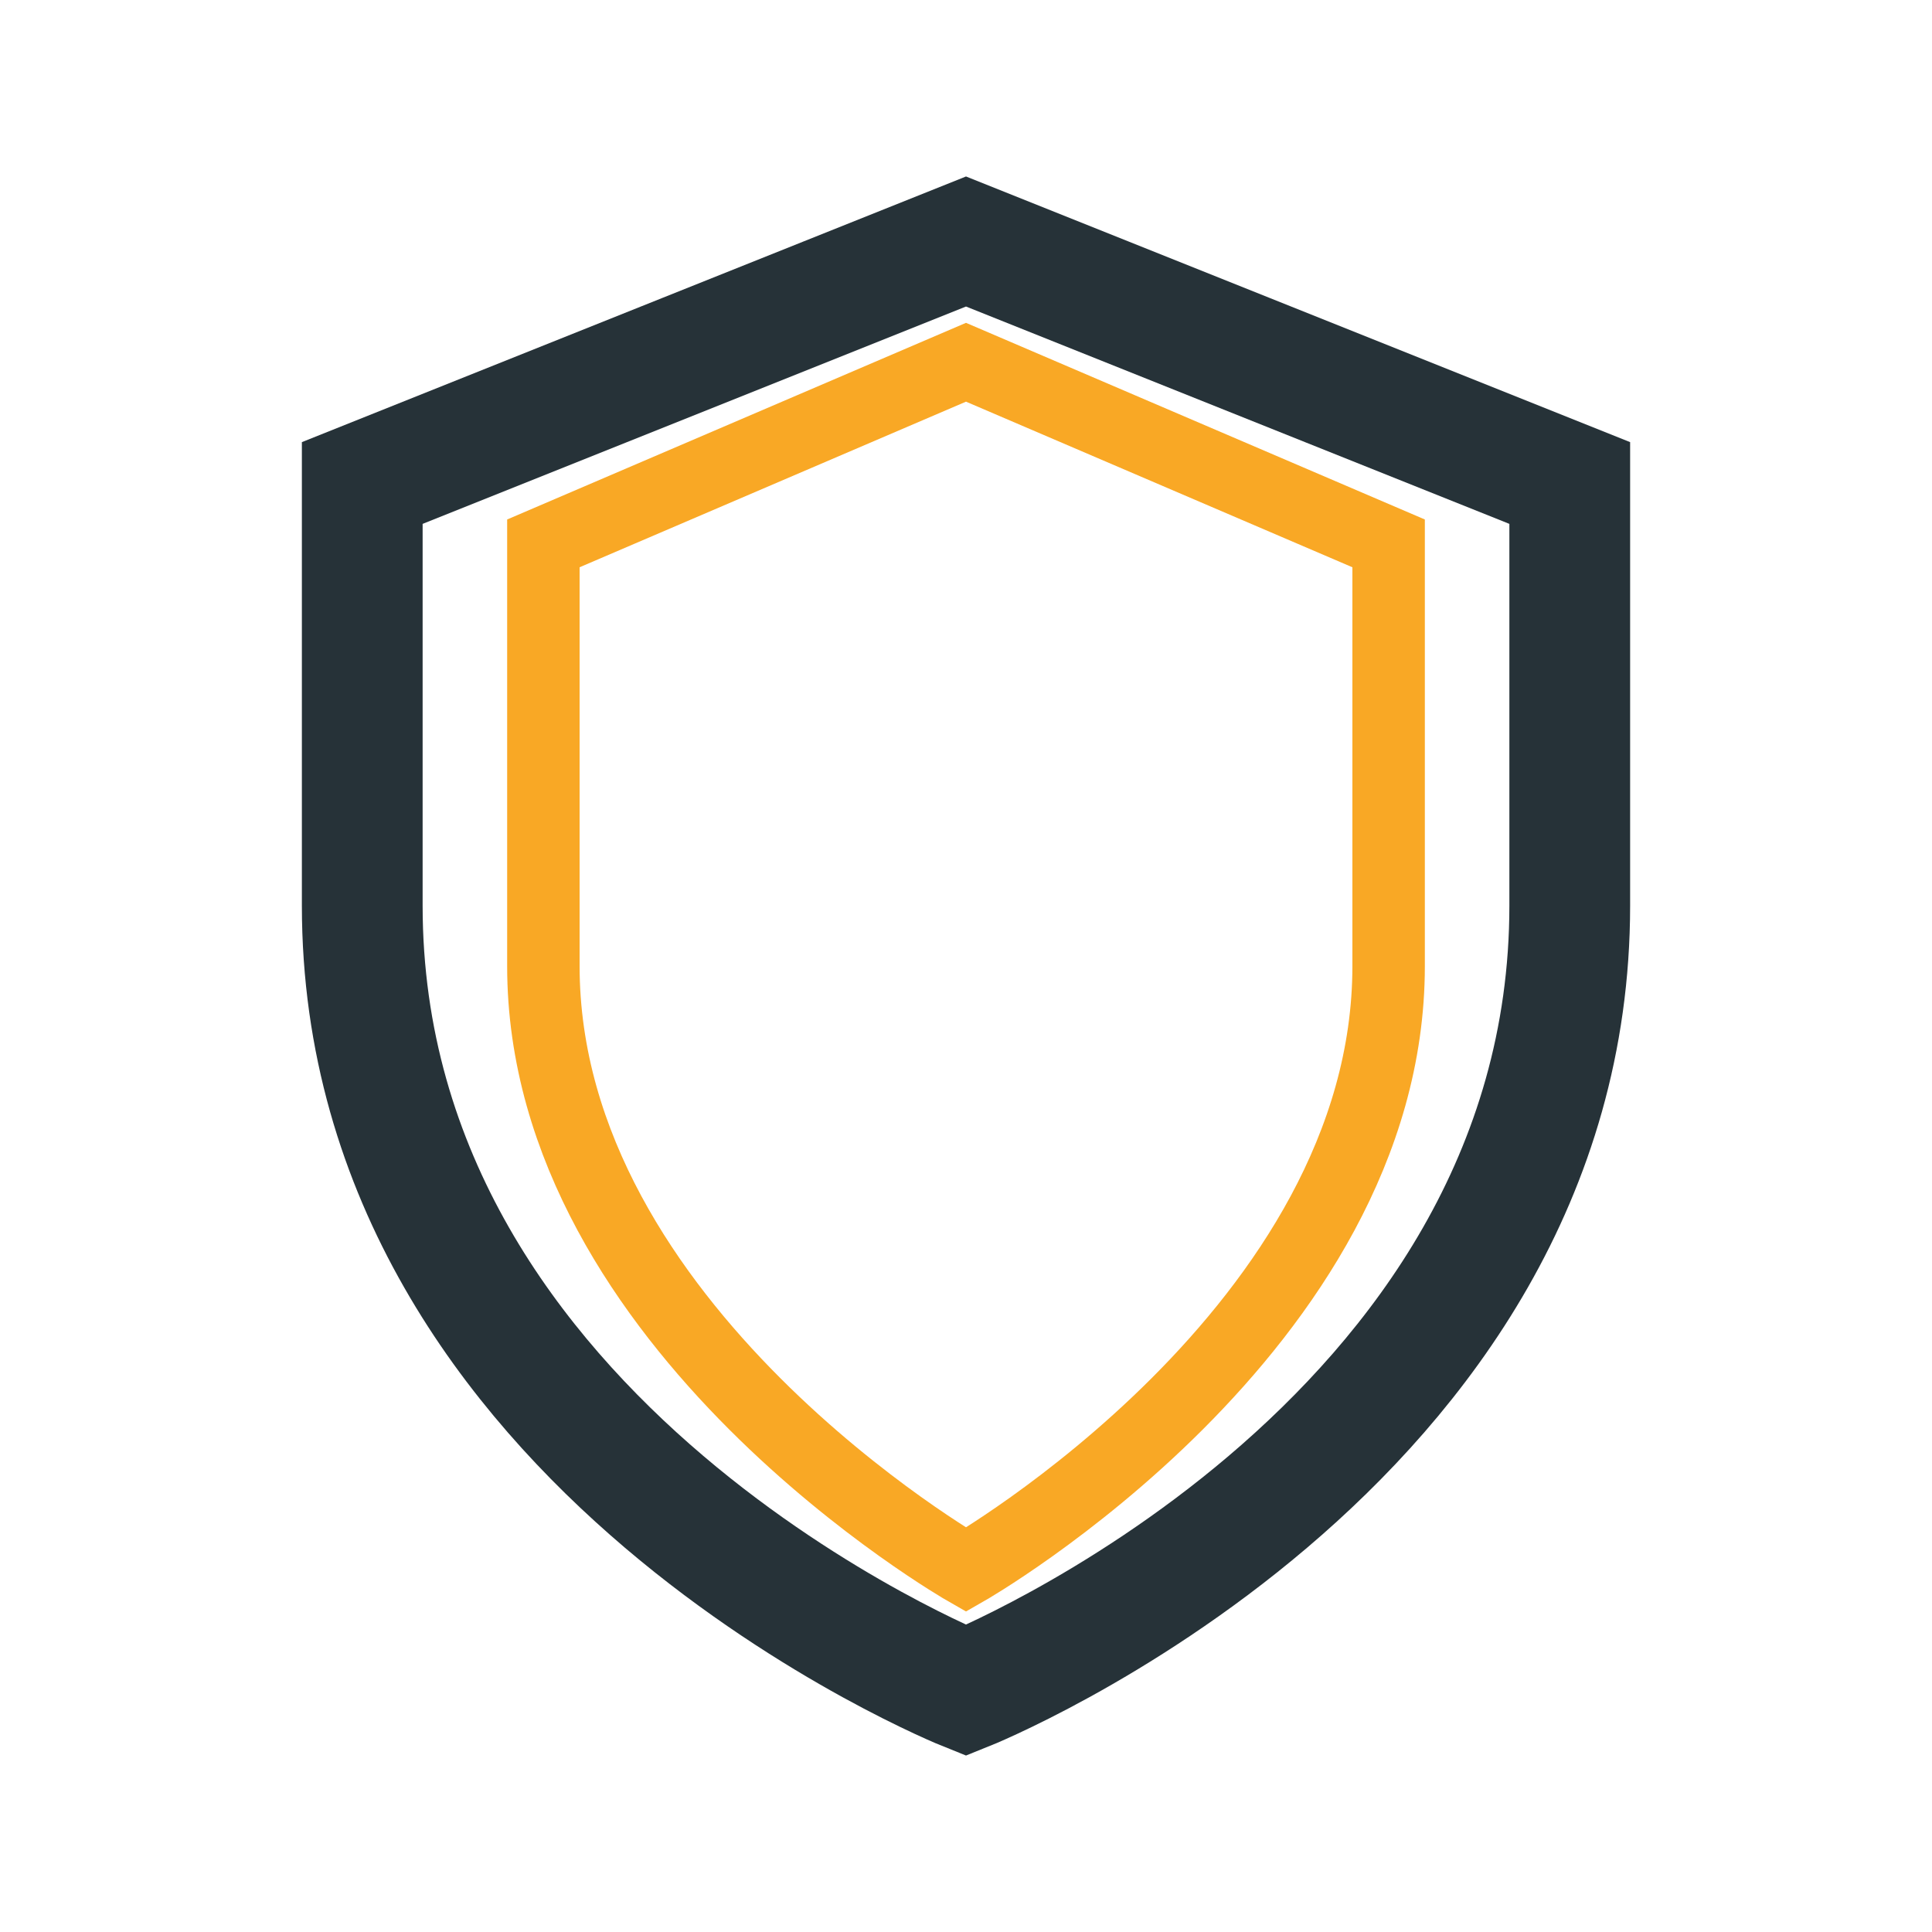
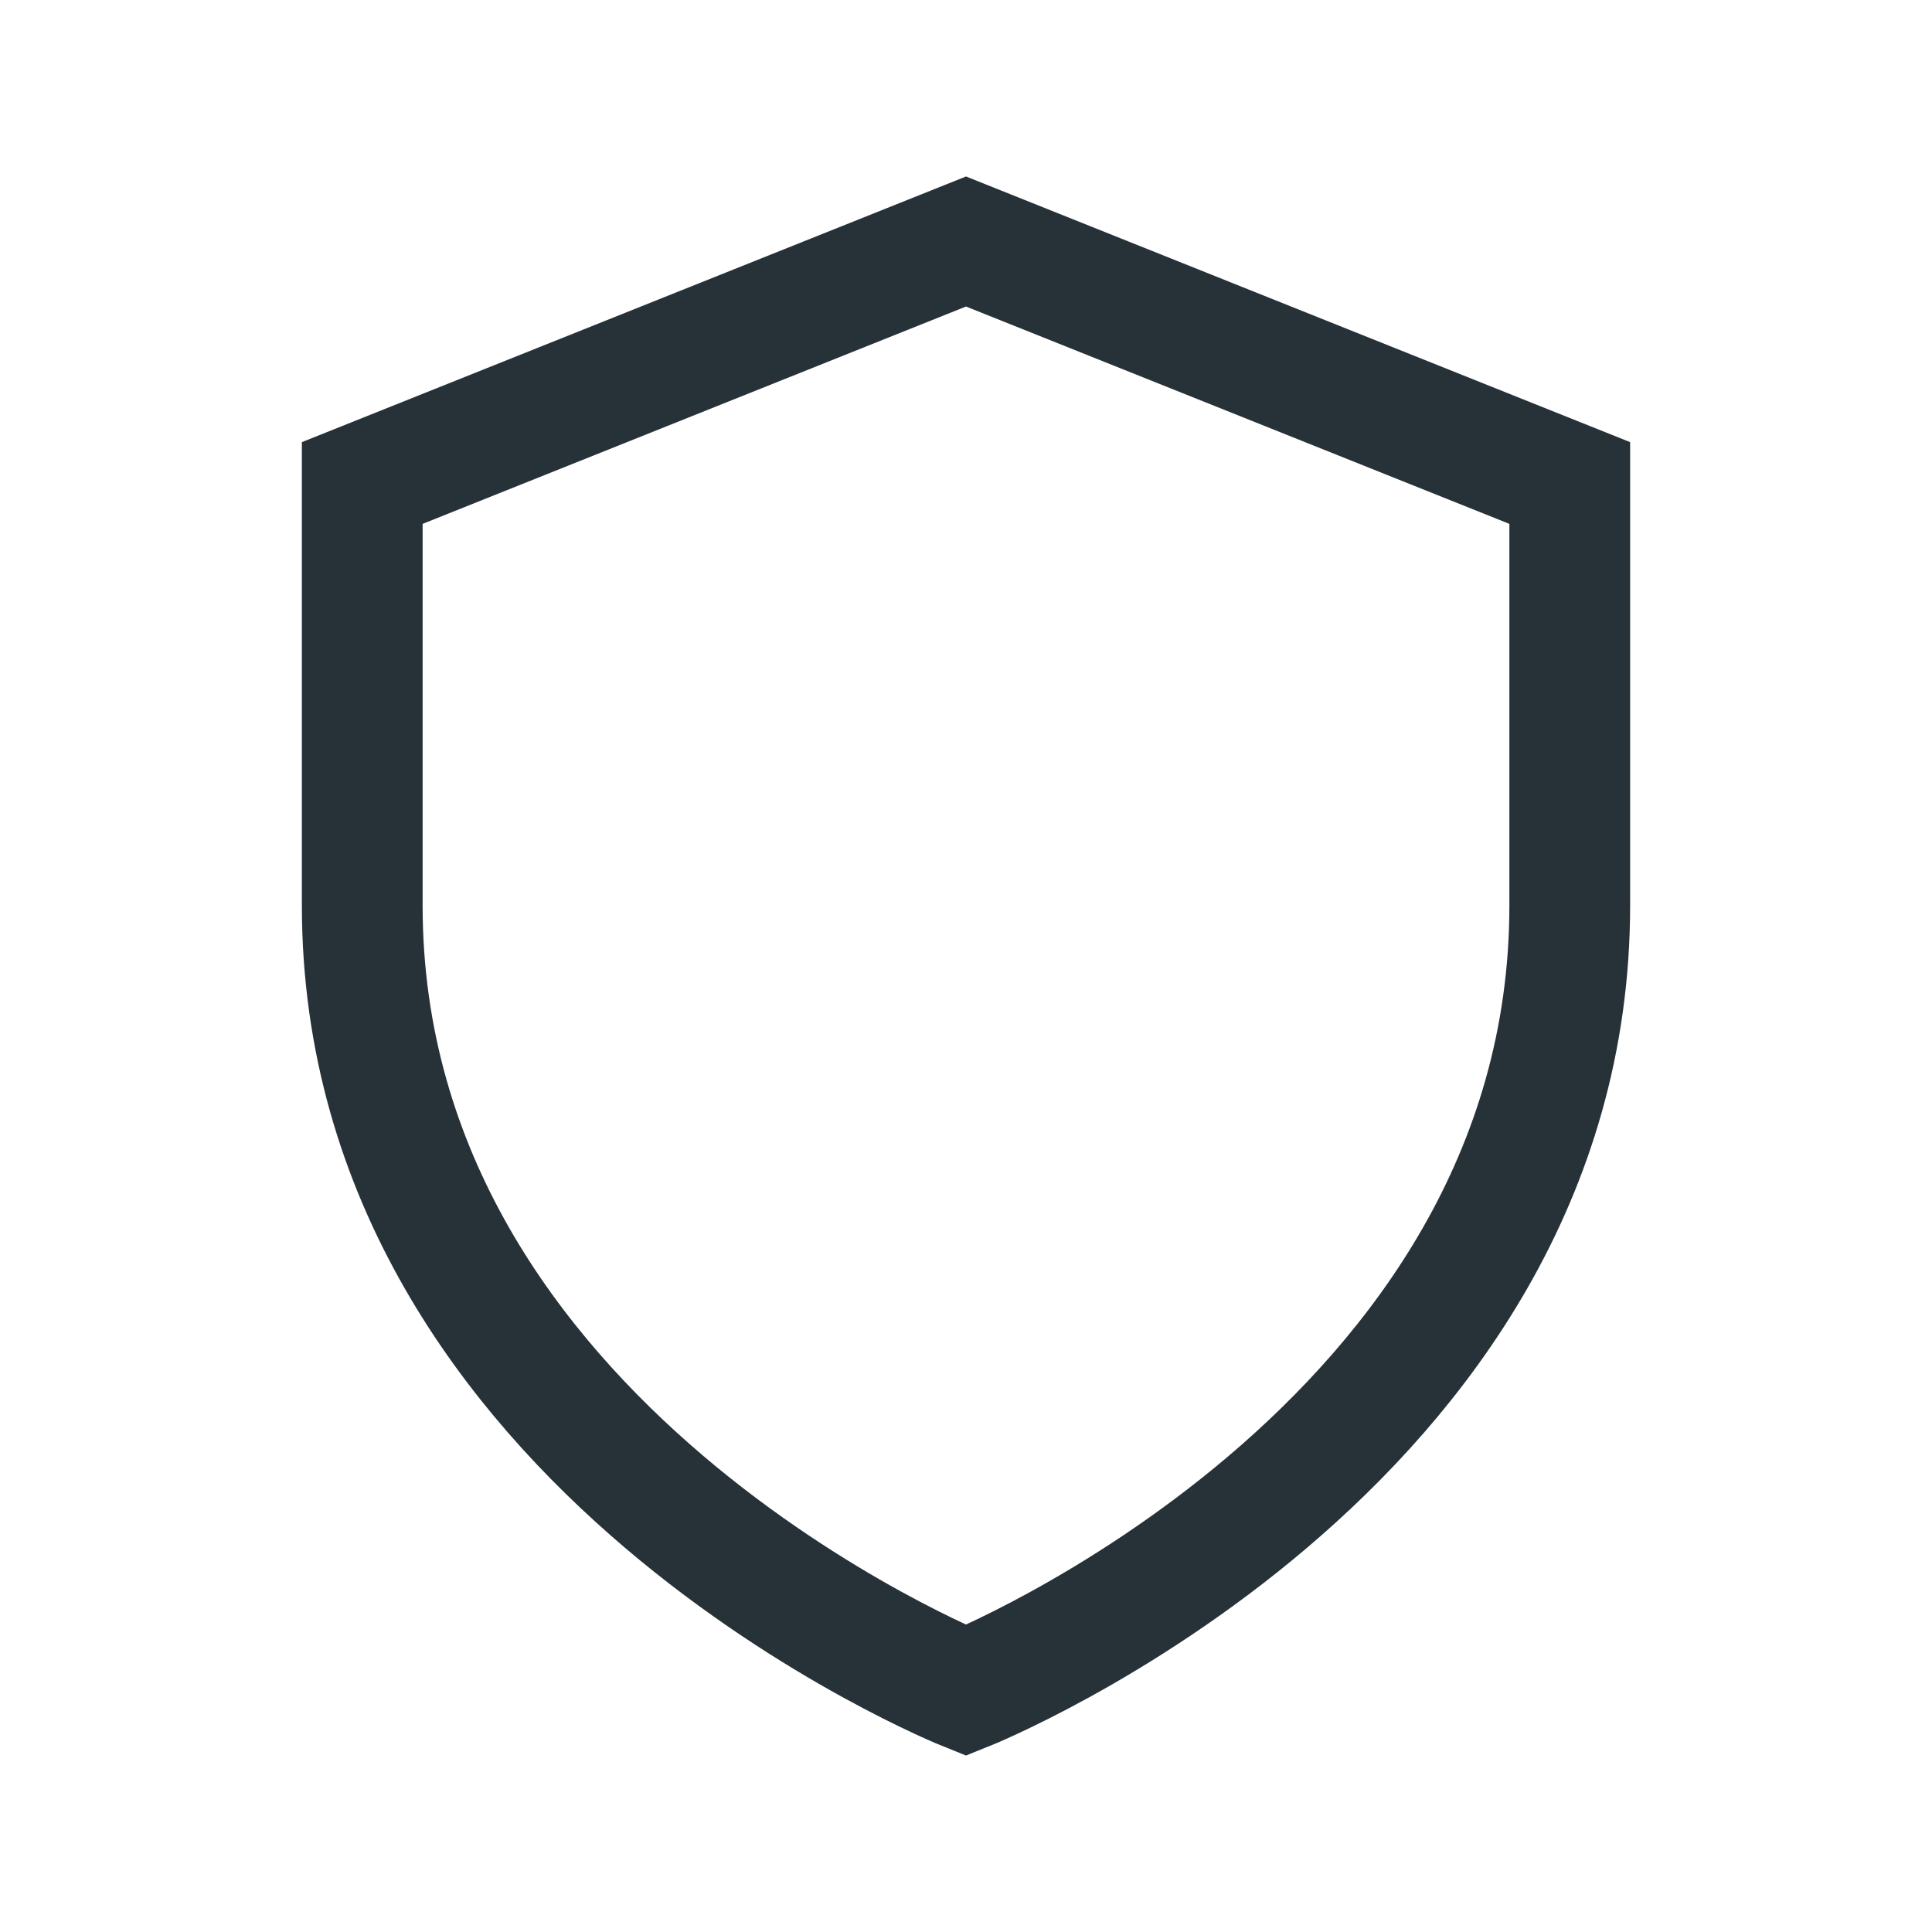
<svg xmlns="http://www.w3.org/2000/svg" width="32" height="32" viewBox="0 0 32 32">
  <path d="M16 4l10 4v7c0 9-10 13-10 13S6 24 6 15V8z" fill="none" stroke="#263238" stroke-width="2" />
-   <path d="M16 26s7-4 7-10V9L16 6l-7 3v7c0 6 7 10 7 10z" fill="none" stroke="#F9A825" stroke-width="1.2" />
</svg>